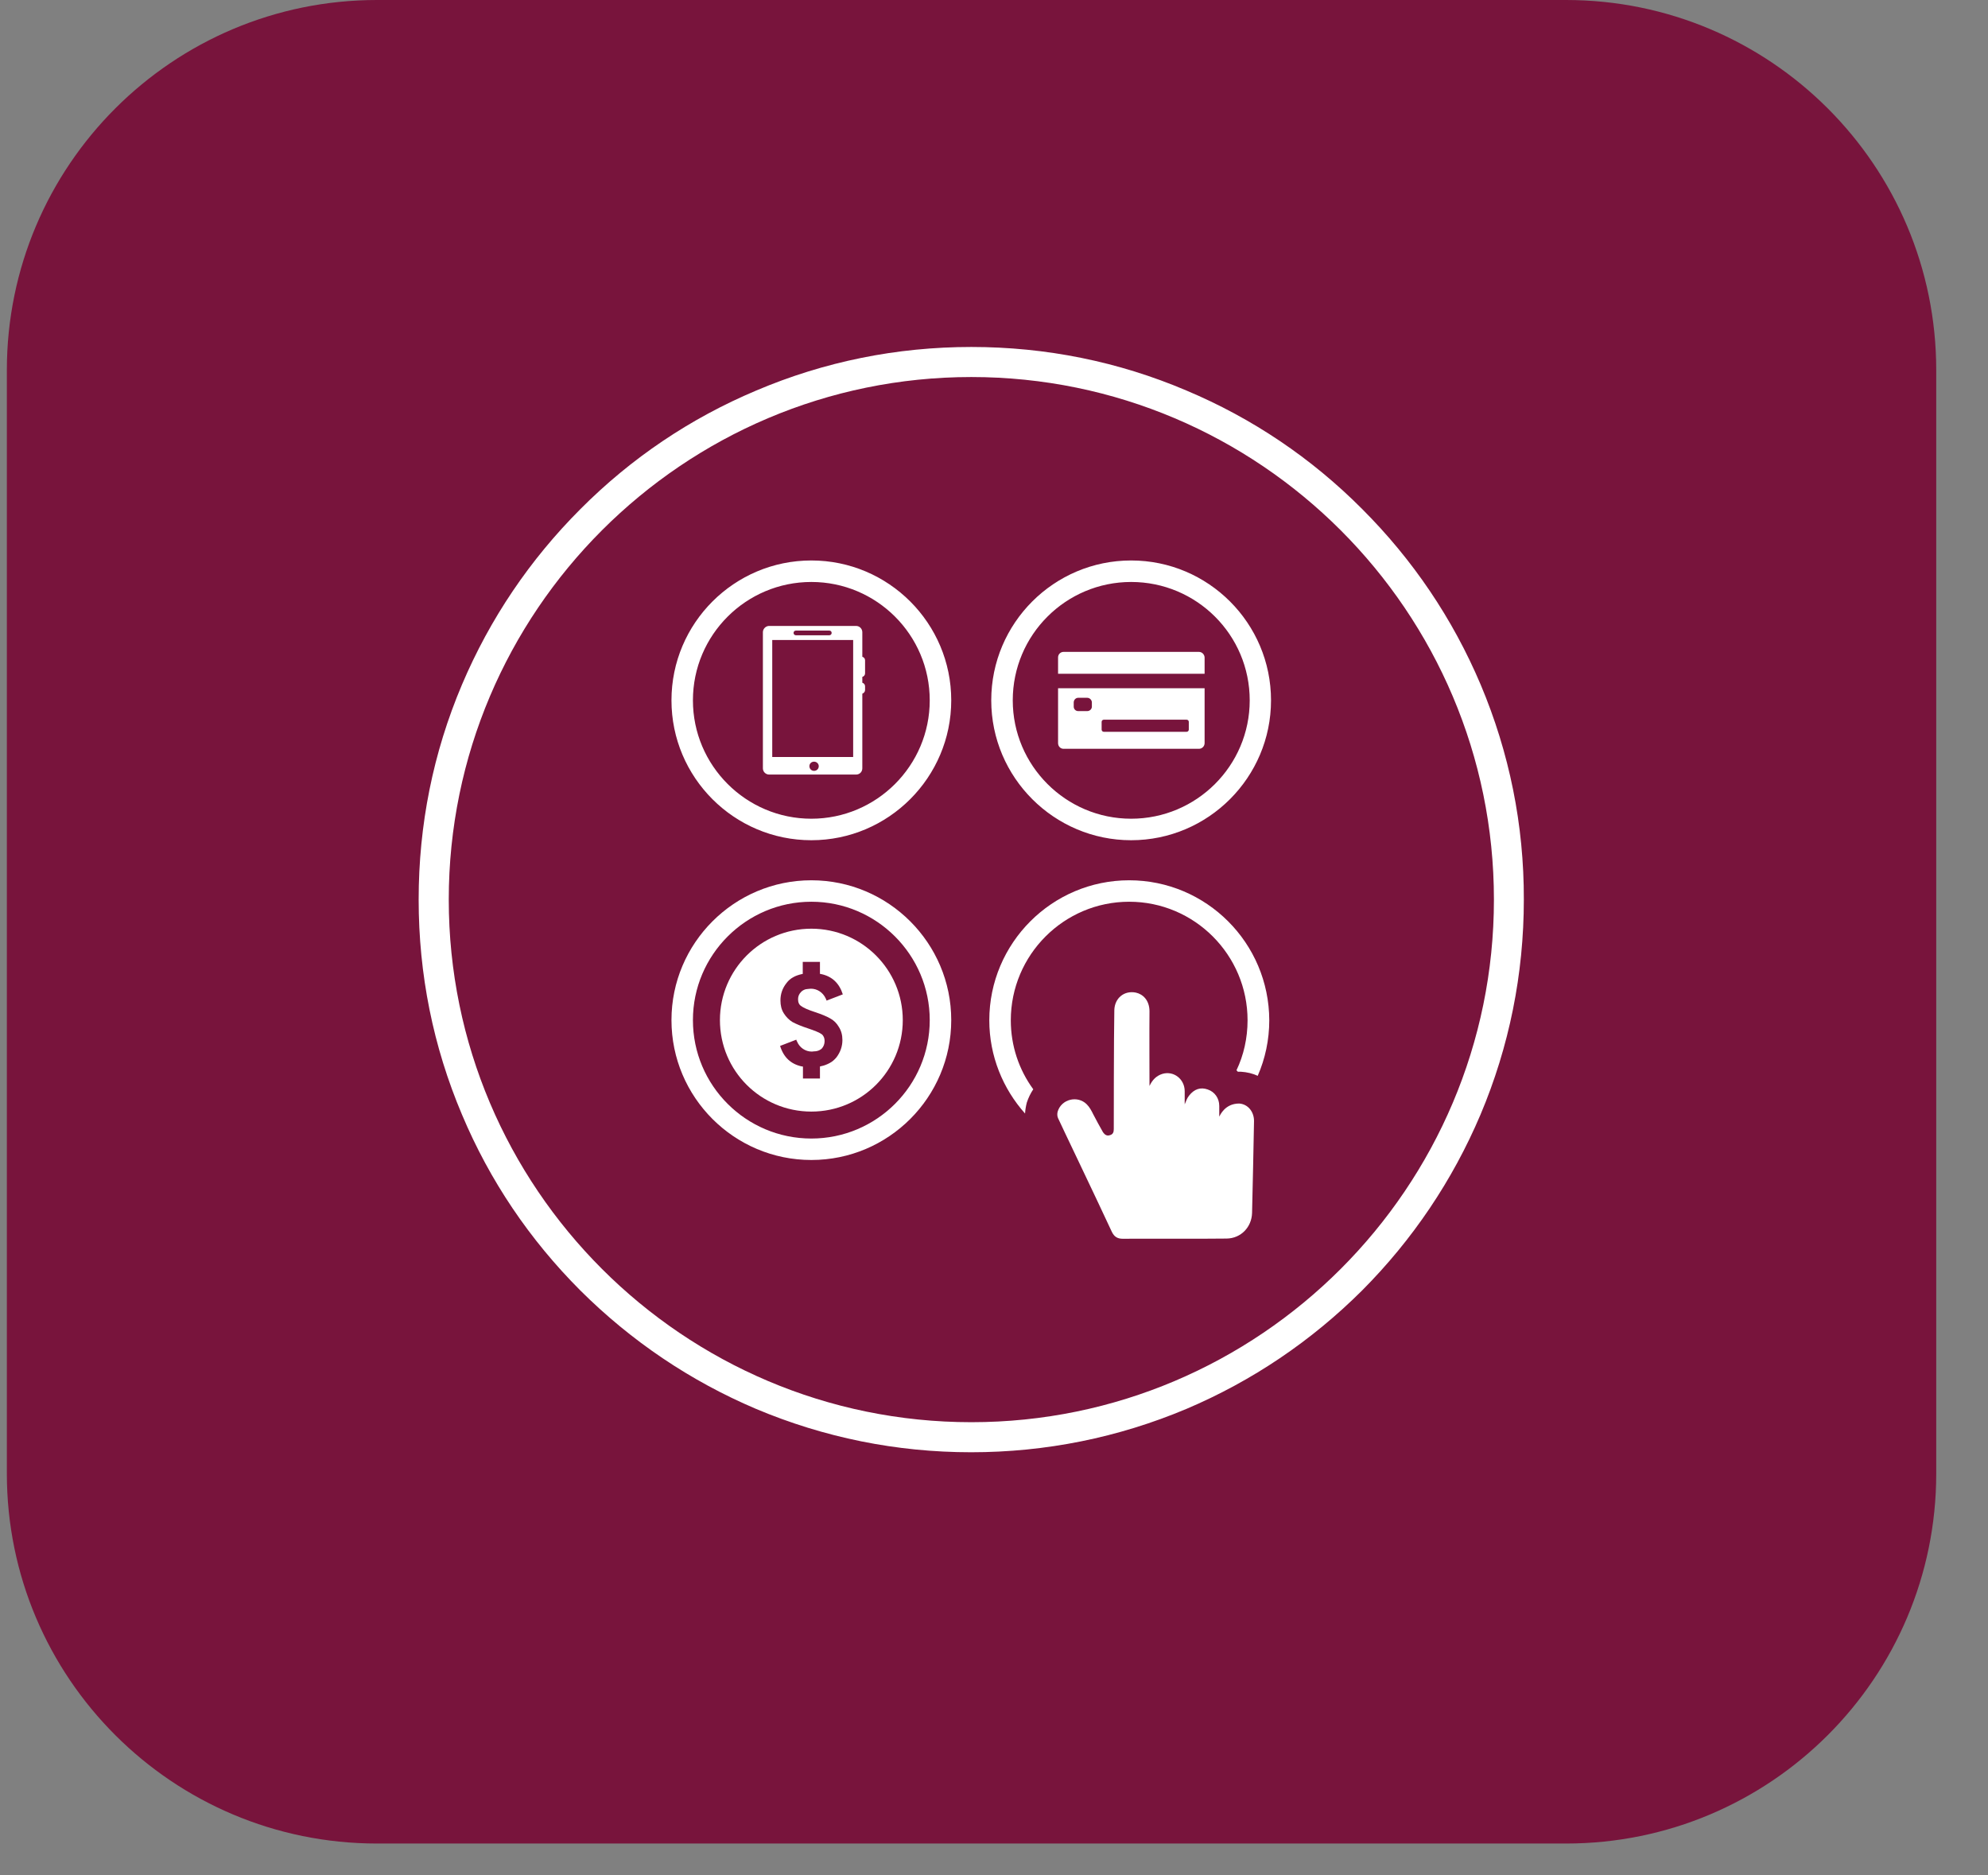
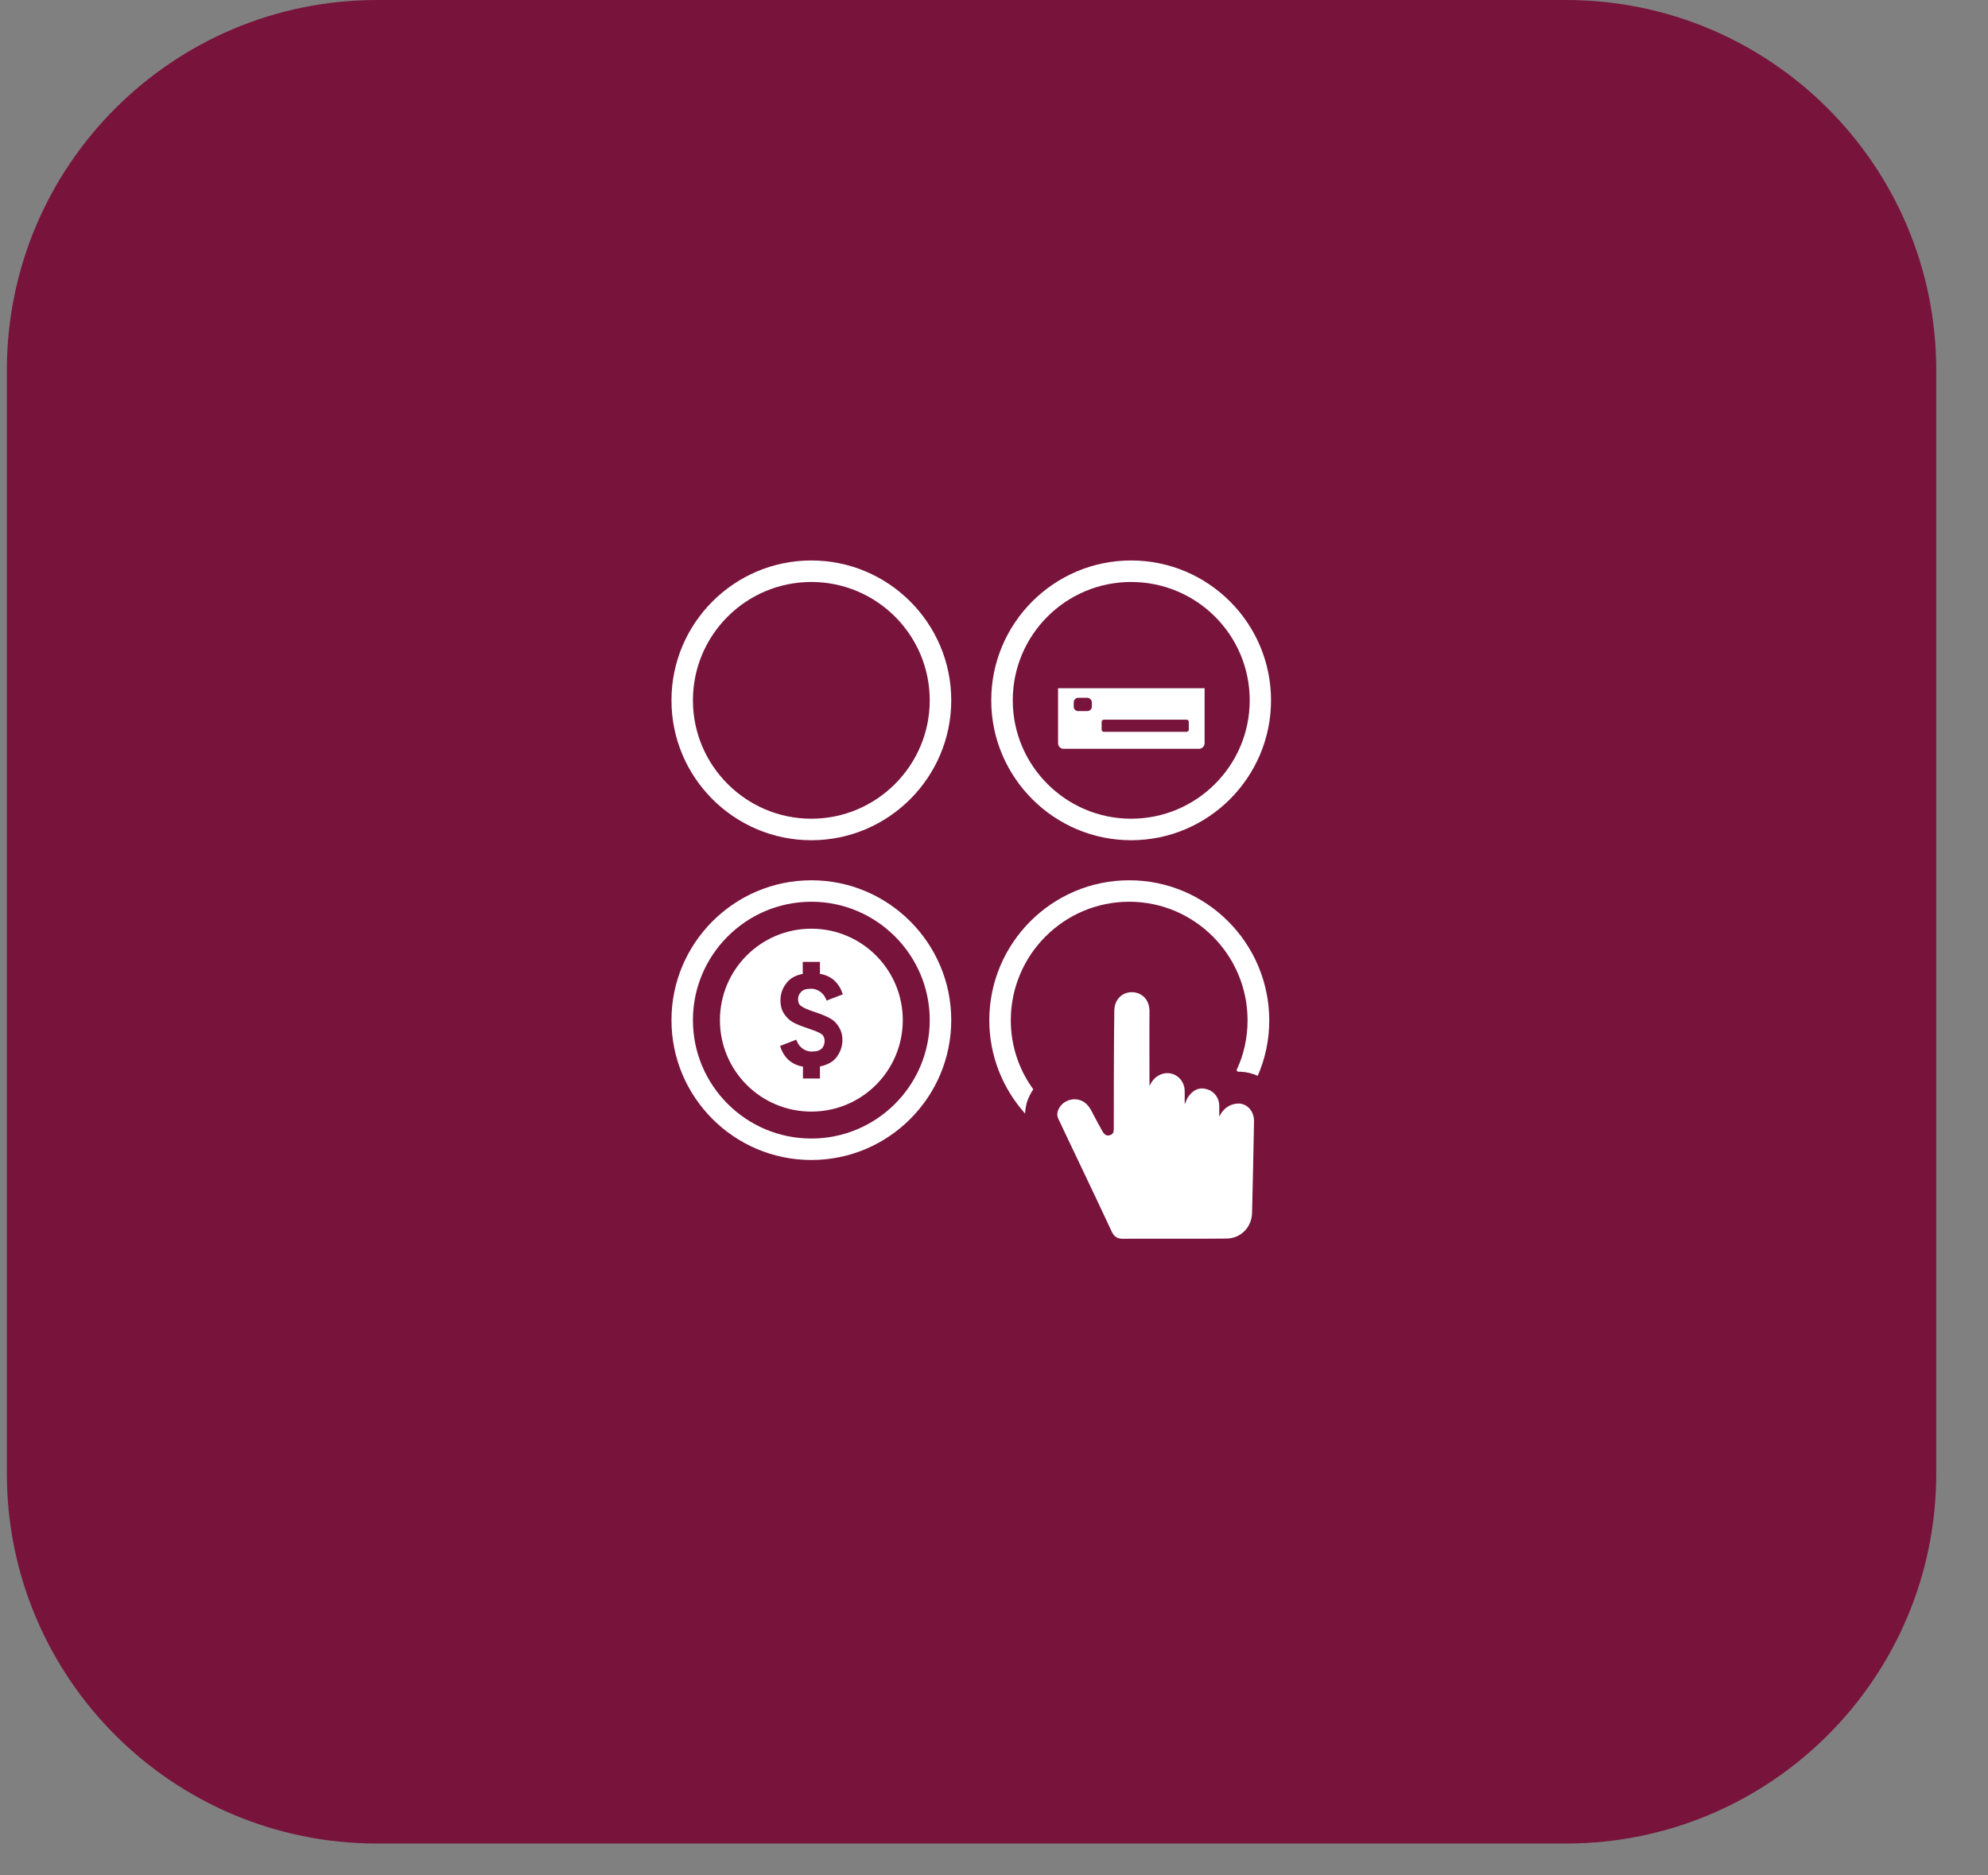
<svg xmlns="http://www.w3.org/2000/svg" width="53" zoomAndPan="magnify" viewBox="0 0 39.75 37.5" height="50" preserveAspectRatio="xMidYMid meet" version="1.2">
  <rect x="0" y="0" width="39.75" height="37.5" fill="#808080" stroke="none" />
  <defs>
    <clipPath id="c9dbdf64ae">
      <path d="M 0.137 0 L 38.73 0 L 38.73 36.863 L 0.137 36.863 Z M 0.137 0 " />
    </clipPath>
    <clipPath id="d32aa7ab8b">
      <path d="M 7.539 0 L 31.312 0 C 35.398 0 38.715 3.312 38.715 7.402 L 38.715 29.465 C 38.715 33.551 35.398 36.863 31.312 36.863 L 7.539 36.863 C 3.453 36.863 0.137 33.551 0.137 29.465 L 0.137 7.402 C 0.137 3.312 3.453 0 7.539 0 Z M 7.539 0 " />
    </clipPath>
    <clipPath id="92d78b407f">
      <path d="M 8.371 6.938 L 30.574 6.938 L 30.574 29.145 L 8.371 29.145 Z M 8.371 6.938 " />
    </clipPath>
  </defs>
  <g id="fb4a7ce75d">
    <g clip-rule="nonzero" clip-path="url(#c9dbdf64ae)">
      <g clip-rule="nonzero" clip-path="url(#d32aa7ab8b)">
        <path style=" stroke:none;fill-rule:nonzero;fill:#78143c;fill-opacity:1;" d="M 0.137 0 L 38.73 0 L 38.73 36.863 L 0.137 36.863 Z M 0.137 0 " />
      </g>
    </g>
    <g clip-rule="nonzero" clip-path="url(#92d78b407f)">
-       <path style=" stroke:none;fill-rule:nonzero;fill:#ffffff;fill-opacity:1;" d="M 29.605 13.688 C 29.047 12.371 28.25 11.191 27.234 10.176 C 26.223 9.16 25.039 8.363 23.723 7.809 C 22.363 7.23 20.914 6.938 19.422 6.938 C 17.93 6.938 16.484 7.23 15.121 7.809 C 13.805 8.363 12.621 9.16 11.609 10.176 C 10.594 11.191 9.797 12.371 9.238 13.688 C 8.66 15.051 8.371 16.496 8.371 17.988 C 8.371 19.48 8.66 20.926 9.238 22.289 C 9.793 23.609 10.59 24.789 11.605 25.805 C 12.621 26.816 13.801 27.613 15.117 28.172 C 16.48 28.746 17.926 29.039 19.418 29.039 C 20.91 29.039 22.359 28.746 23.723 28.172 C 25.039 27.613 26.219 26.816 27.234 25.805 C 28.246 24.789 29.043 23.605 29.602 22.289 C 30.176 20.93 30.469 19.48 30.469 17.988 C 30.473 16.496 30.18 15.051 29.605 13.688 Z M 19.422 28.438 C 13.66 28.438 8.973 23.75 8.973 17.988 C 8.973 12.227 13.66 7.539 19.422 7.539 C 25.184 7.539 29.871 12.227 29.871 17.988 C 29.871 23.75 25.184 28.438 19.422 28.438 Z M 19.422 28.438 " />
-     </g>
+       </g>
    <path style=" stroke:none;fill-rule:nonzero;fill:#ffffff;fill-opacity:1;" d="M 24.777 22.066 C 24.492 22.066 24.395 22.301 24.379 22.328 L 24.379 22.113 C 24.379 21.961 24.289 21.832 24.148 21.785 C 24.004 21.734 23.879 21.777 23.777 21.906 C 23.734 21.957 23.715 22.02 23.688 22.082 C 23.688 21.992 23.688 21.906 23.688 21.82 C 23.688 21.578 23.469 21.406 23.242 21.473 C 23.117 21.512 23.039 21.598 22.984 21.715 C 22.984 21.543 22.98 20.547 22.984 20.223 C 22.984 20.004 22.855 19.879 22.711 19.848 C 22.48 19.801 22.289 19.957 22.281 20.195 C 22.27 20.734 22.27 22.488 22.27 22.578 C 22.27 22.637 22.254 22.684 22.191 22.699 C 22.133 22.719 22.09 22.691 22.055 22.641 C 21.984 22.52 21.926 22.406 21.859 22.281 C 21.824 22.211 21.789 22.141 21.73 22.082 C 21.547 21.898 21.223 21.977 21.148 22.227 C 21.137 22.27 21.137 22.316 21.156 22.359 C 21.191 22.441 21.91 23.938 22.23 24.629 C 22.277 24.727 22.34 24.77 22.449 24.77 C 22.742 24.766 24.125 24.773 24.527 24.766 C 24.812 24.762 25.027 24.539 25.035 24.254 C 25.043 23.938 25.07 22.719 25.074 22.422 C 25.078 22.242 24.961 22.078 24.777 22.066 Z M 24.777 22.066 " />
-     <path style=" stroke:none;fill-rule:nonzero;fill:#ffffff;fill-opacity:1;" d="M 17.242 13.133 L 17.242 12.641 C 17.242 12.574 17.188 12.516 17.117 12.516 L 15.379 12.516 C 15.312 12.516 15.254 12.574 15.254 12.641 L 15.254 15.363 C 15.254 15.434 15.312 15.488 15.379 15.488 L 17.117 15.488 C 17.188 15.488 17.242 15.434 17.242 15.363 L 17.242 13.871 C 17.273 13.859 17.297 13.832 17.297 13.797 L 17.297 13.723 C 17.297 13.688 17.273 13.66 17.242 13.652 L 17.242 13.535 C 17.273 13.527 17.297 13.5 17.297 13.465 L 17.297 13.203 C 17.297 13.168 17.273 13.141 17.242 13.133 Z M 15.914 12.609 L 16.582 12.609 C 16.609 12.609 16.629 12.629 16.629 12.656 C 16.629 12.68 16.609 12.703 16.582 12.703 L 15.914 12.703 C 15.887 12.703 15.867 12.68 15.867 12.656 C 15.867 12.629 15.887 12.609 15.914 12.609 Z M 16.277 15.414 C 16.227 15.414 16.184 15.375 16.184 15.32 C 16.184 15.27 16.223 15.23 16.277 15.23 C 16.328 15.23 16.371 15.27 16.371 15.32 C 16.371 15.375 16.328 15.414 16.277 15.414 Z M 17.059 15.137 L 15.441 15.137 L 15.441 12.797 L 17.059 12.797 Z M 17.059 15.137 " />
    <path style=" stroke:none;fill-rule:nonzero;fill:#ffffff;fill-opacity:1;" d="M 16.223 11.207 C 14.68 11.207 13.426 12.461 13.426 14.004 C 13.426 15.547 14.68 16.801 16.223 16.801 C 17.766 16.801 19.02 15.543 19.02 14.004 C 19.02 12.461 17.766 11.207 16.223 11.207 Z M 16.223 16.371 C 14.918 16.371 13.855 15.309 13.855 14.004 C 13.855 12.695 14.918 11.637 16.223 11.637 C 17.527 11.637 18.59 12.695 18.59 14.004 C 18.59 15.309 17.527 16.371 16.223 16.371 Z M 16.223 16.371 " />
    <path style=" stroke:none;fill-rule:nonzero;fill:#ffffff;fill-opacity:1;" d="M 22.617 11.207 C 21.074 11.207 19.82 12.461 19.82 14.004 C 19.82 15.547 21.078 16.801 22.617 16.801 C 24.16 16.801 25.414 15.543 25.414 14.004 C 25.414 12.461 24.16 11.207 22.617 11.207 Z M 22.617 16.371 C 21.312 16.371 20.25 15.309 20.25 14.004 C 20.25 12.695 21.312 11.637 22.617 11.637 C 23.926 11.637 24.988 12.695 24.988 14.004 C 24.988 15.309 23.926 16.371 22.617 16.371 Z M 22.617 16.371 " />
-     <path style=" stroke:none;fill-rule:nonzero;fill:#ffffff;fill-opacity:1;" d="M 23.973 13.035 L 21.266 13.035 C 21.203 13.035 21.156 13.086 21.156 13.145 L 21.156 13.473 L 24.086 13.473 L 24.086 13.145 C 24.082 13.086 24.035 13.035 23.973 13.035 Z M 23.973 13.035 " />
    <path style=" stroke:none;fill-rule:nonzero;fill:#ffffff;fill-opacity:1;" d="M 21.156 14.859 C 21.156 14.922 21.203 14.973 21.266 14.973 L 23.973 14.973 C 24.035 14.973 24.086 14.922 24.086 14.859 L 24.086 13.762 L 21.156 13.762 Z M 22.027 14.434 C 22.027 14.41 22.047 14.391 22.07 14.391 L 23.727 14.391 C 23.75 14.391 23.77 14.41 23.77 14.434 L 23.77 14.59 C 23.77 14.613 23.75 14.633 23.727 14.633 L 22.07 14.633 C 22.047 14.633 22.027 14.613 22.027 14.59 Z M 21.469 14.047 C 21.469 13.996 21.508 13.953 21.559 13.953 L 21.738 13.953 C 21.789 13.953 21.832 13.996 21.832 14.047 L 21.832 14.129 C 21.832 14.18 21.789 14.219 21.738 14.219 L 21.559 14.219 C 21.508 14.219 21.469 14.18 21.469 14.129 Z M 21.469 14.047 " />
    <path style=" stroke:none;fill-rule:nonzero;fill:#ffffff;fill-opacity:1;" d="M 22.578 17.602 C 21.035 17.602 19.781 18.859 19.781 20.402 C 19.781 21.117 20.055 21.773 20.496 22.266 C 20.5 22.195 20.512 22.121 20.531 22.047 C 20.562 21.953 20.605 21.863 20.66 21.781 C 20.375 21.391 20.211 20.914 20.211 20.402 C 20.211 19.094 21.273 18.031 22.578 18.031 C 23.883 18.031 24.945 19.094 24.945 20.402 C 24.945 20.758 24.867 21.102 24.723 21.402 C 24.734 21.41 24.742 21.418 24.75 21.43 C 24.762 21.43 24.797 21.43 24.797 21.43 L 24.812 21.43 C 24.934 21.438 25.047 21.465 25.148 21.512 C 25.297 21.172 25.379 20.793 25.379 20.402 C 25.375 18.855 24.121 17.602 22.578 17.602 Z M 22.578 17.602 " />
    <path style=" stroke:none;fill-rule:nonzero;fill:#ffffff;fill-opacity:1;" d="M 16.223 17.602 C 14.68 17.602 13.426 18.859 13.426 20.398 C 13.426 21.941 14.68 23.195 16.223 23.195 C 17.766 23.195 19.02 21.941 19.02 20.398 C 19.02 18.859 17.766 17.602 16.223 17.602 Z M 16.223 22.766 C 14.918 22.766 13.855 21.707 13.855 20.398 C 13.855 19.094 14.918 18.031 16.223 18.031 C 17.527 18.031 18.59 19.094 18.59 20.398 C 18.59 21.707 17.527 22.766 16.223 22.766 Z M 16.223 22.766 " />
    <path style=" stroke:none;fill-rule:nonzero;fill:#ffffff;fill-opacity:1;" d="M 16.223 18.57 C 15.211 18.57 14.395 19.391 14.395 20.398 C 14.395 21.41 15.211 22.227 16.223 22.227 C 17.234 22.227 18.051 21.41 18.051 20.398 C 18.051 19.391 17.234 18.57 16.223 18.57 Z M 16.02 20.117 C 16.059 20.148 16.152 20.191 16.297 20.238 C 16.426 20.281 16.523 20.32 16.598 20.363 C 16.672 20.402 16.73 20.461 16.773 20.535 C 16.82 20.609 16.844 20.695 16.844 20.797 C 16.844 20.926 16.801 21.043 16.723 21.145 C 16.684 21.191 16.641 21.23 16.586 21.258 C 16.535 21.285 16.477 21.309 16.414 21.32 C 16.406 21.324 16.402 21.324 16.395 21.324 L 16.395 21.566 L 16.055 21.566 L 16.055 21.328 C 16.047 21.324 16.039 21.324 16.031 21.324 C 15.812 21.277 15.668 21.141 15.598 20.914 L 15.922 20.789 C 15.926 20.805 15.93 20.816 15.938 20.828 C 15.988 20.949 16.105 21.027 16.23 21.027 C 16.23 21.027 16.25 21.027 16.273 21.023 C 16.297 21.023 16.32 21.02 16.336 21.016 C 16.375 21.008 16.406 20.988 16.43 20.969 C 16.469 20.926 16.488 20.875 16.488 20.816 C 16.488 20.758 16.469 20.711 16.43 20.68 C 16.387 20.648 16.293 20.609 16.152 20.562 C 16.023 20.52 15.922 20.477 15.848 20.438 C 15.777 20.395 15.719 20.336 15.672 20.262 C 15.625 20.188 15.605 20.102 15.605 20.004 C 15.605 19.875 15.645 19.758 15.727 19.656 C 15.762 19.609 15.805 19.57 15.863 19.539 C 15.91 19.512 15.969 19.492 16.035 19.477 C 16.039 19.477 16.047 19.477 16.051 19.473 L 16.051 19.234 L 16.395 19.234 L 16.395 19.473 C 16.402 19.473 16.41 19.477 16.418 19.477 C 16.637 19.523 16.781 19.66 16.852 19.883 L 16.527 20.008 C 16.523 19.992 16.516 19.977 16.508 19.961 C 16.453 19.844 16.34 19.77 16.215 19.77 C 16.215 19.77 16.195 19.773 16.176 19.773 C 16.152 19.777 16.125 19.777 16.109 19.781 C 16.07 19.793 16.043 19.809 16.02 19.832 C 15.977 19.875 15.957 19.922 15.957 19.98 C 15.957 20.043 15.977 20.09 16.02 20.117 Z M 16.02 20.117 " />
  </g>
</svg>